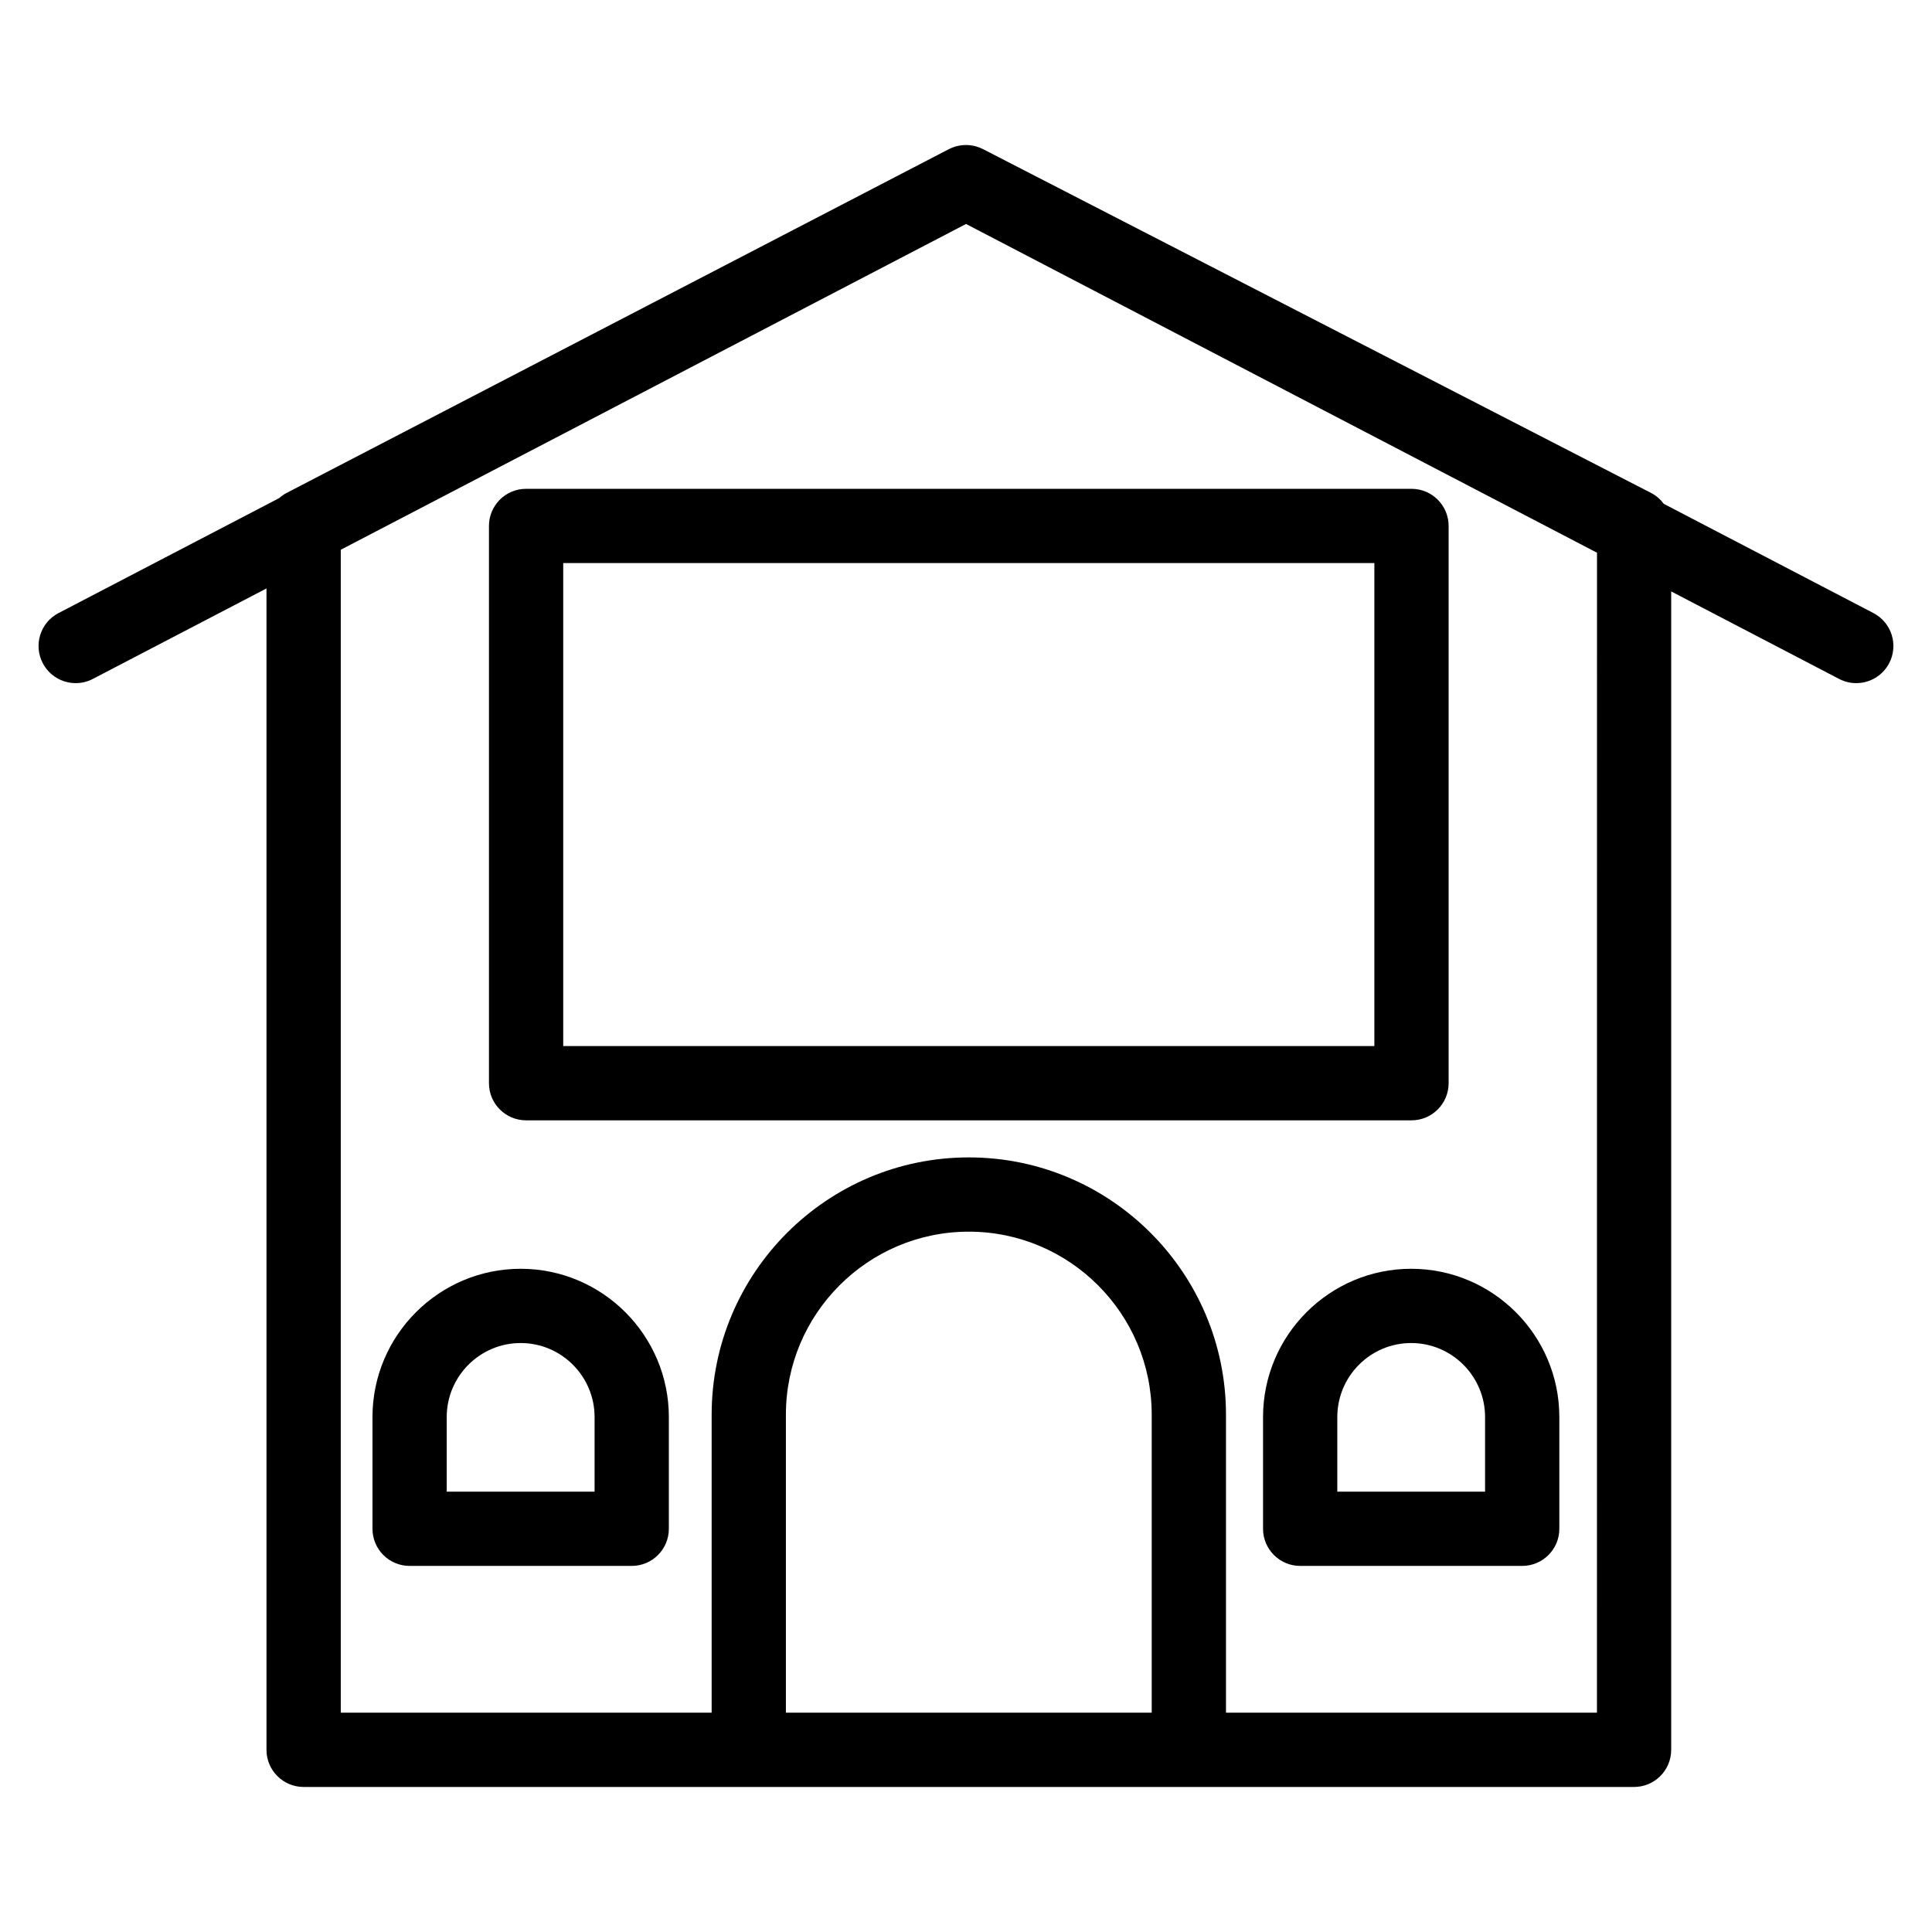
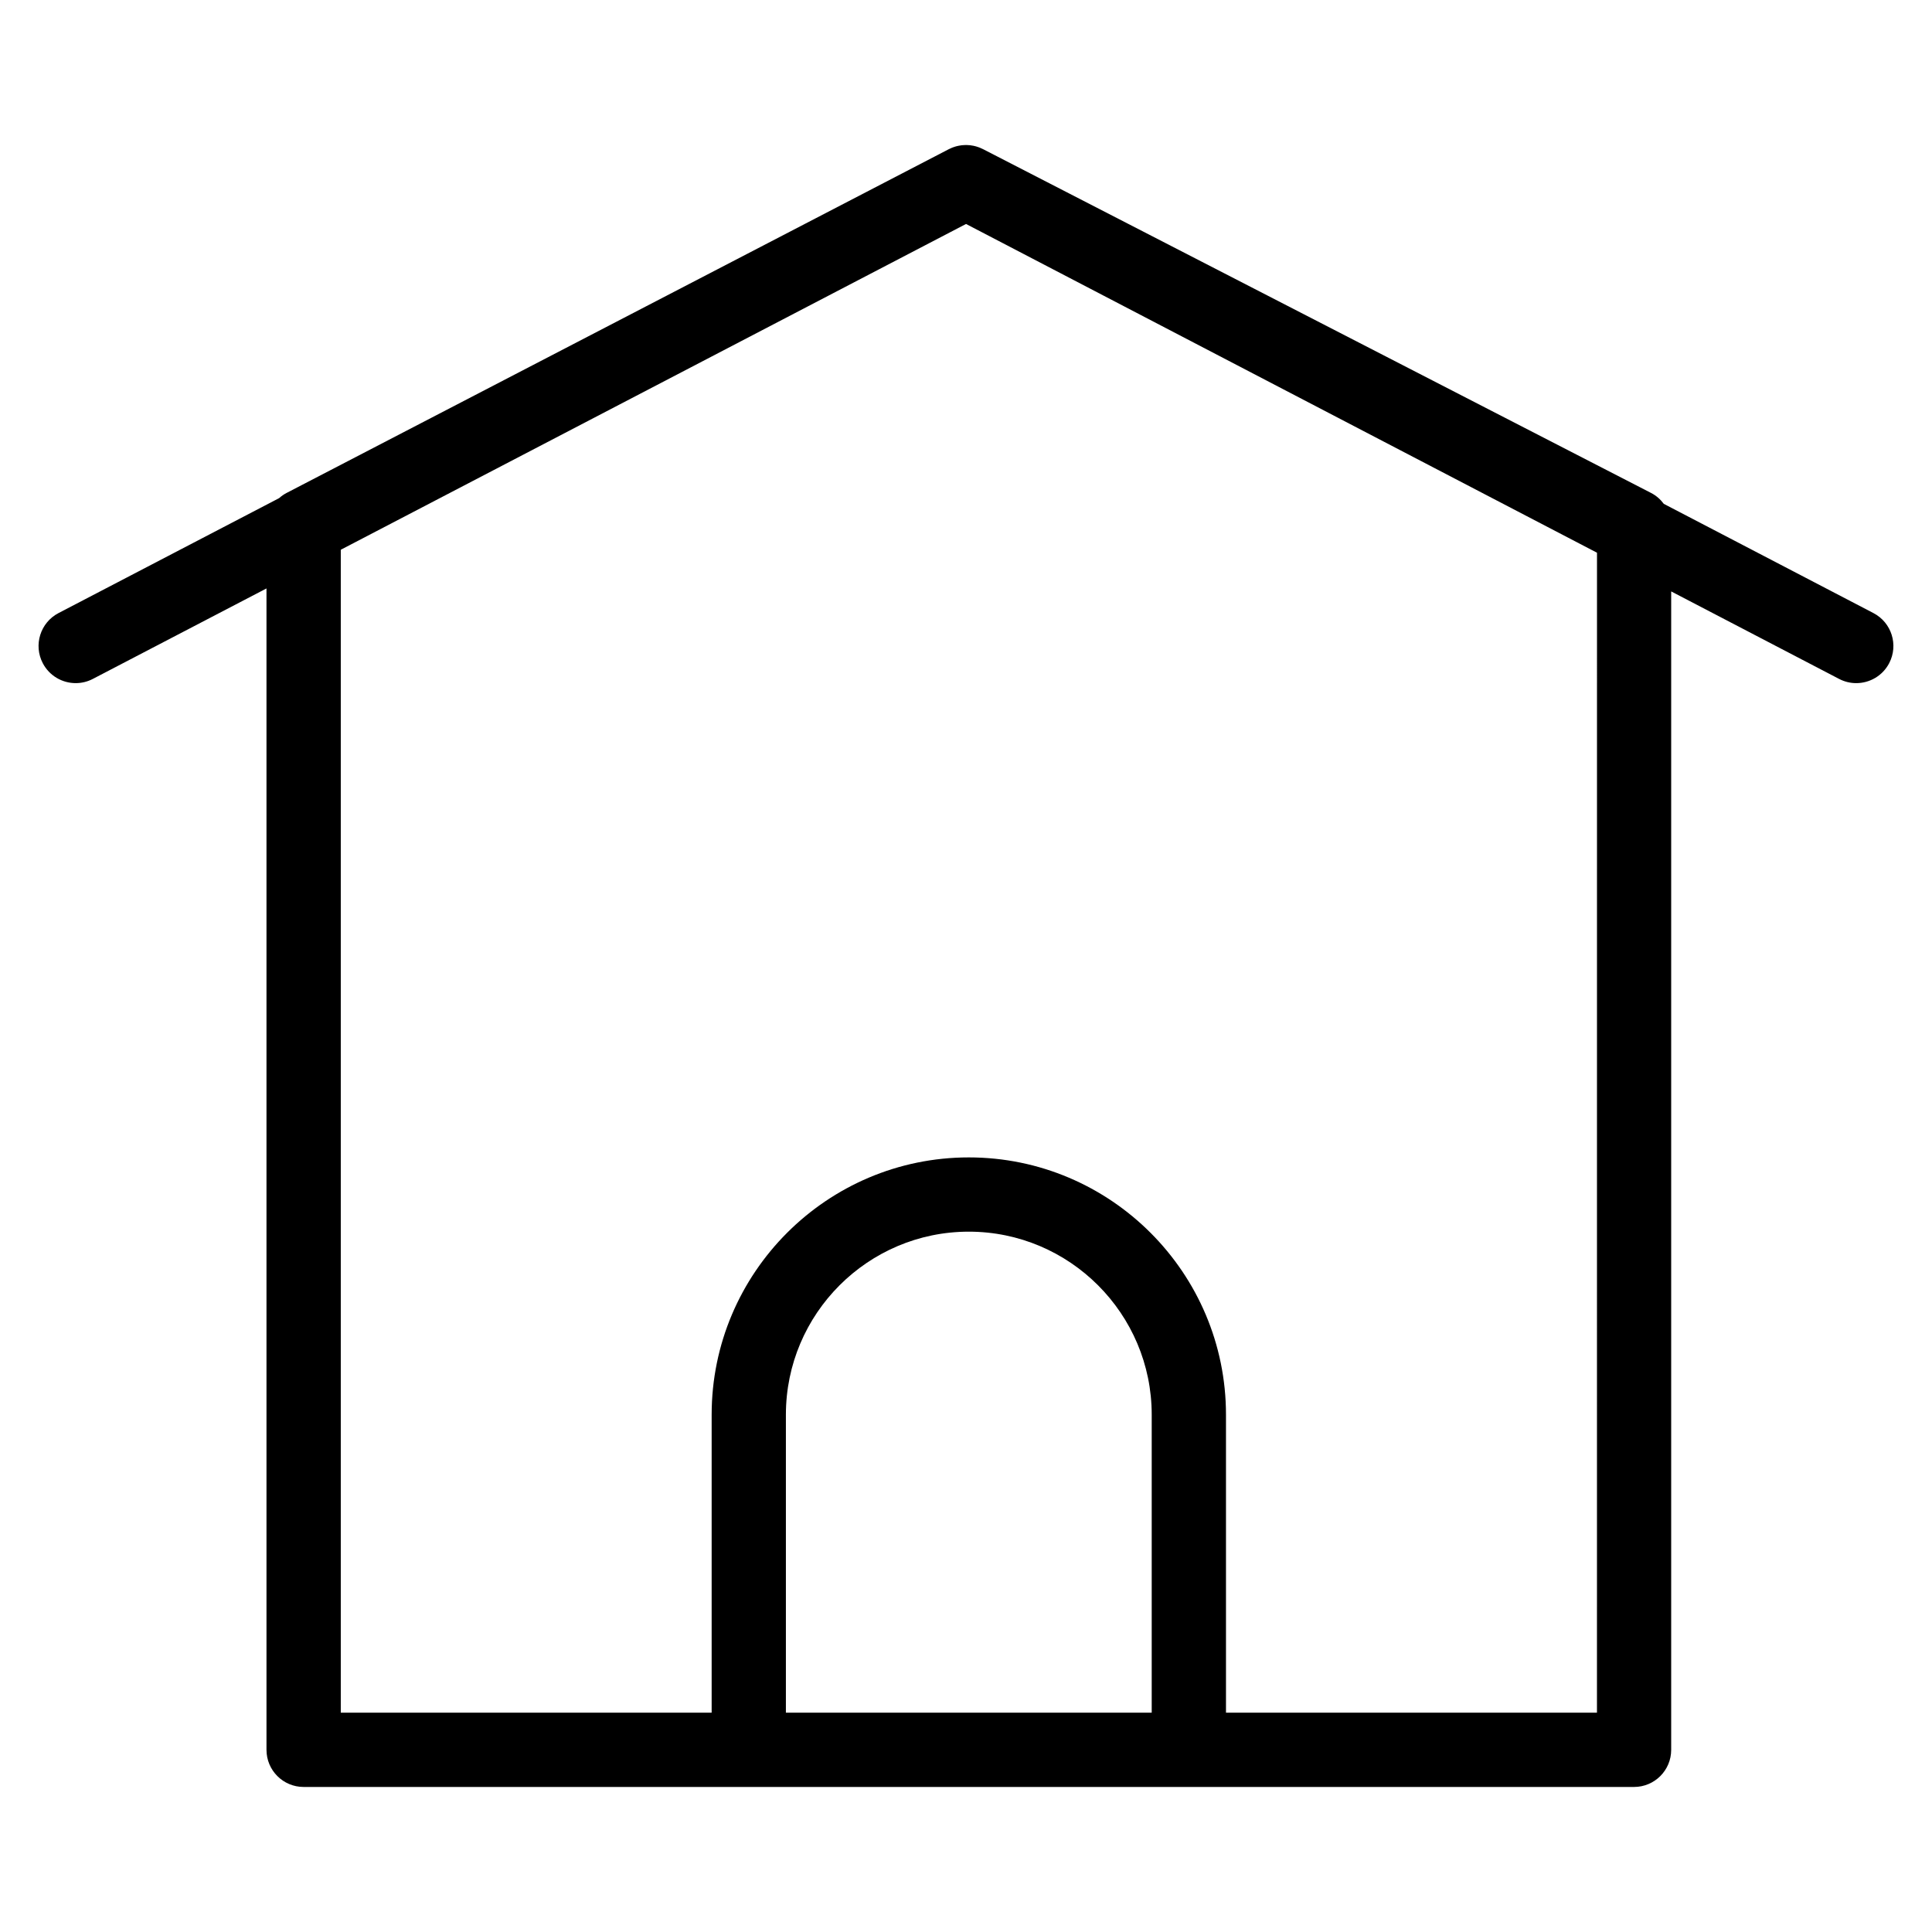
<svg xmlns="http://www.w3.org/2000/svg" fill="#000000" width="800px" height="800px" version="1.1" viewBox="144 144 512 512">
  <g>
-     <path d="m281.98 480.24c-21.652 0-39.27 17.629-39.27 39.301v29.602c0 5.434 4.406 9.84 9.84 9.84h58.863c5.434 0 9.84-4.406 9.84-9.84v-29.602c-0.004-21.672-17.621-39.301-39.273-39.301zm19.59 59.062h-39.184v-19.762c0-10.82 8.789-19.621 19.59-19.621 10.805 0 19.594 8.801 19.594 19.621z" />
-     <path d="m478.72 519.54v29.602c0 5.434 4.406 9.84 9.84 9.84h58.84c5.434 0 9.84-4.406 9.84-9.84v-29.602c0-21.668-17.617-39.301-39.27-39.301-21.641 0-39.25 17.629-39.25 39.301zm58.84 0v19.762h-39.16v-19.762c0-10.82 8.777-19.621 19.57-19.621 10.801 0 19.59 8.801 19.59 19.621z" />
-     <path d="m283.42 273.54c-5.434 0-9.84 4.406-9.84 9.84v147.68c0 5.434 4.406 9.84 9.84 9.84h234.64c5.434 0 9.84-4.406 9.84-9.84v-147.68c0-5.434-4.406-9.84-9.84-9.84zm224.8 147.68h-214.96v-128h214.96z" />
    <path d="m640.48 306.47-55.555-28.945c-0.879-1.188-2.016-2.191-3.379-2.891l-177.05-91.121c-0.051-0.027-0.102-0.043-0.156-0.066-0.027-0.016-0.059-0.027-0.086-0.039-0.172-0.082-0.348-0.168-0.523-0.238l-0.234-0.094c-0.094-0.035-0.184-0.062-0.277-0.094-0.125-0.043-0.25-0.09-0.379-0.129-0.137-0.043-0.273-0.078-0.414-0.113-0.086-0.023-0.168-0.043-0.254-0.062-0.086-0.02-0.168-0.039-0.254-0.055-0.184-0.039-0.371-0.066-0.559-0.09-0.047-0.008-0.094-0.016-0.141-0.023-0.035-0.004-0.066-0.012-0.098-0.016-0.051-0.008-0.102-0.008-0.156-0.012-0.18-0.02-0.355-0.027-0.531-0.035-0.133-0.008-0.266-0.016-0.398-0.016h-0.109c-0.137 0-0.273 0.012-0.41 0.02-0.164 0.008-0.328 0.016-0.492 0.031-0.062 0.008-0.129 0.008-0.191 0.016-0.055 0.008-0.105 0.02-0.16 0.027-0.027 0.004-0.055 0.008-0.078 0.012-0.176 0.023-0.348 0.051-0.523 0.086-0.098 0.02-0.191 0.043-0.289 0.062-0.086 0.02-0.172 0.043-0.262 0.062-0.125 0.031-0.25 0.066-0.375 0.102-0.141 0.043-0.277 0.094-0.414 0.141-0.09 0.031-0.184 0.059-0.273 0.094-0.07 0.027-0.137 0.055-0.207 0.082-0.188 0.078-0.371 0.164-0.555 0.254-0.059 0.027-0.113 0.051-0.172 0.078-0.023 0.012-0.051 0.02-0.078 0.035l-175.52 91.113c-0.723 0.375-1.375 0.844-1.969 1.371l-58.445 30.453c-4.82 2.512-6.691 8.453-4.18 13.273 1.754 3.367 5.184 5.293 8.734 5.293 1.531 0 3.086-0.359 4.539-1.117l46.016-23.977v307.78c0 5.434 4.406 9.84 9.84 9.84h352.58c5.434 0 9.84-4.406 9.84-9.84v-306.99l44.5 23.188c1.453 0.758 3.008 1.117 4.539 1.117 3.551 0 6.981-1.926 8.734-5.293 2.512-4.824 0.641-10.766-4.18-13.273zm-288.21 291.41v-78.973c0-26.746 21.746-48.504 48.473-48.504 26.727 0 48.473 21.758 48.473 48.504v78.973zm214.94 0h-98.312v-78.973c0-37.598-30.57-68.184-68.152-68.184-37.578 0-68.152 30.586-68.152 68.184v78.973h-98.285v-308.19l165.7-86.336 167.21 87.121z" />
  </g>
</svg>